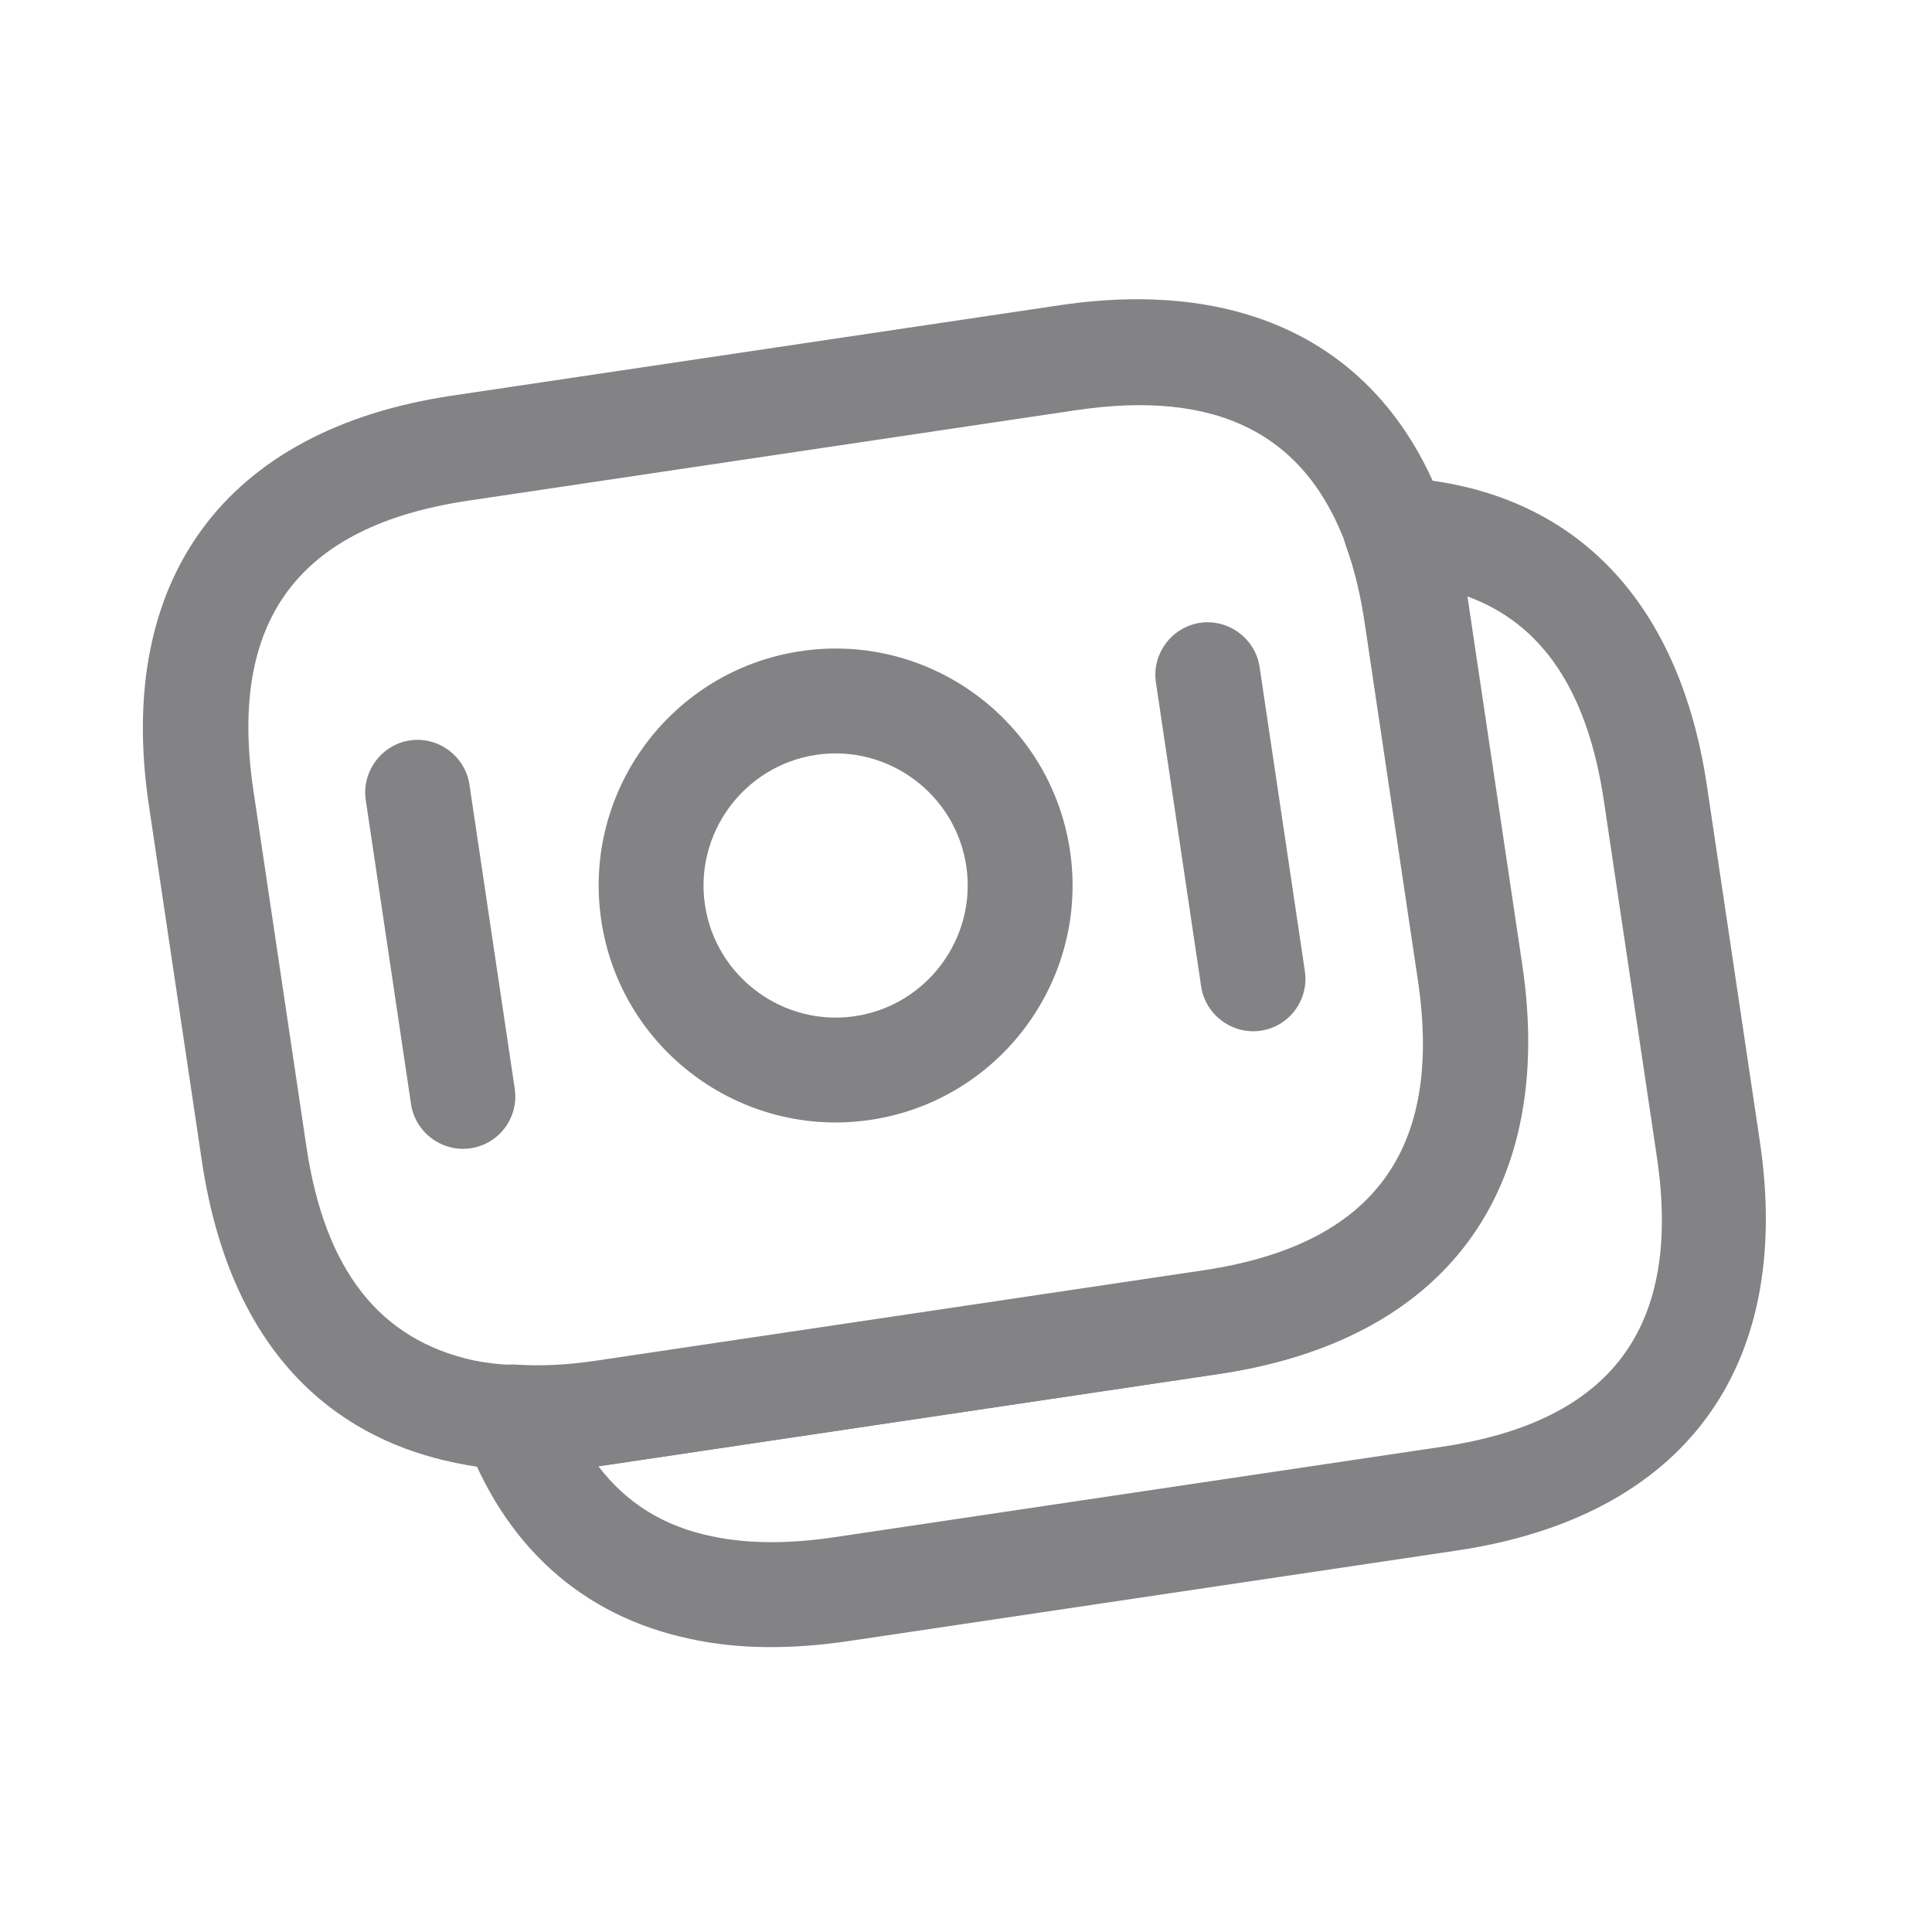
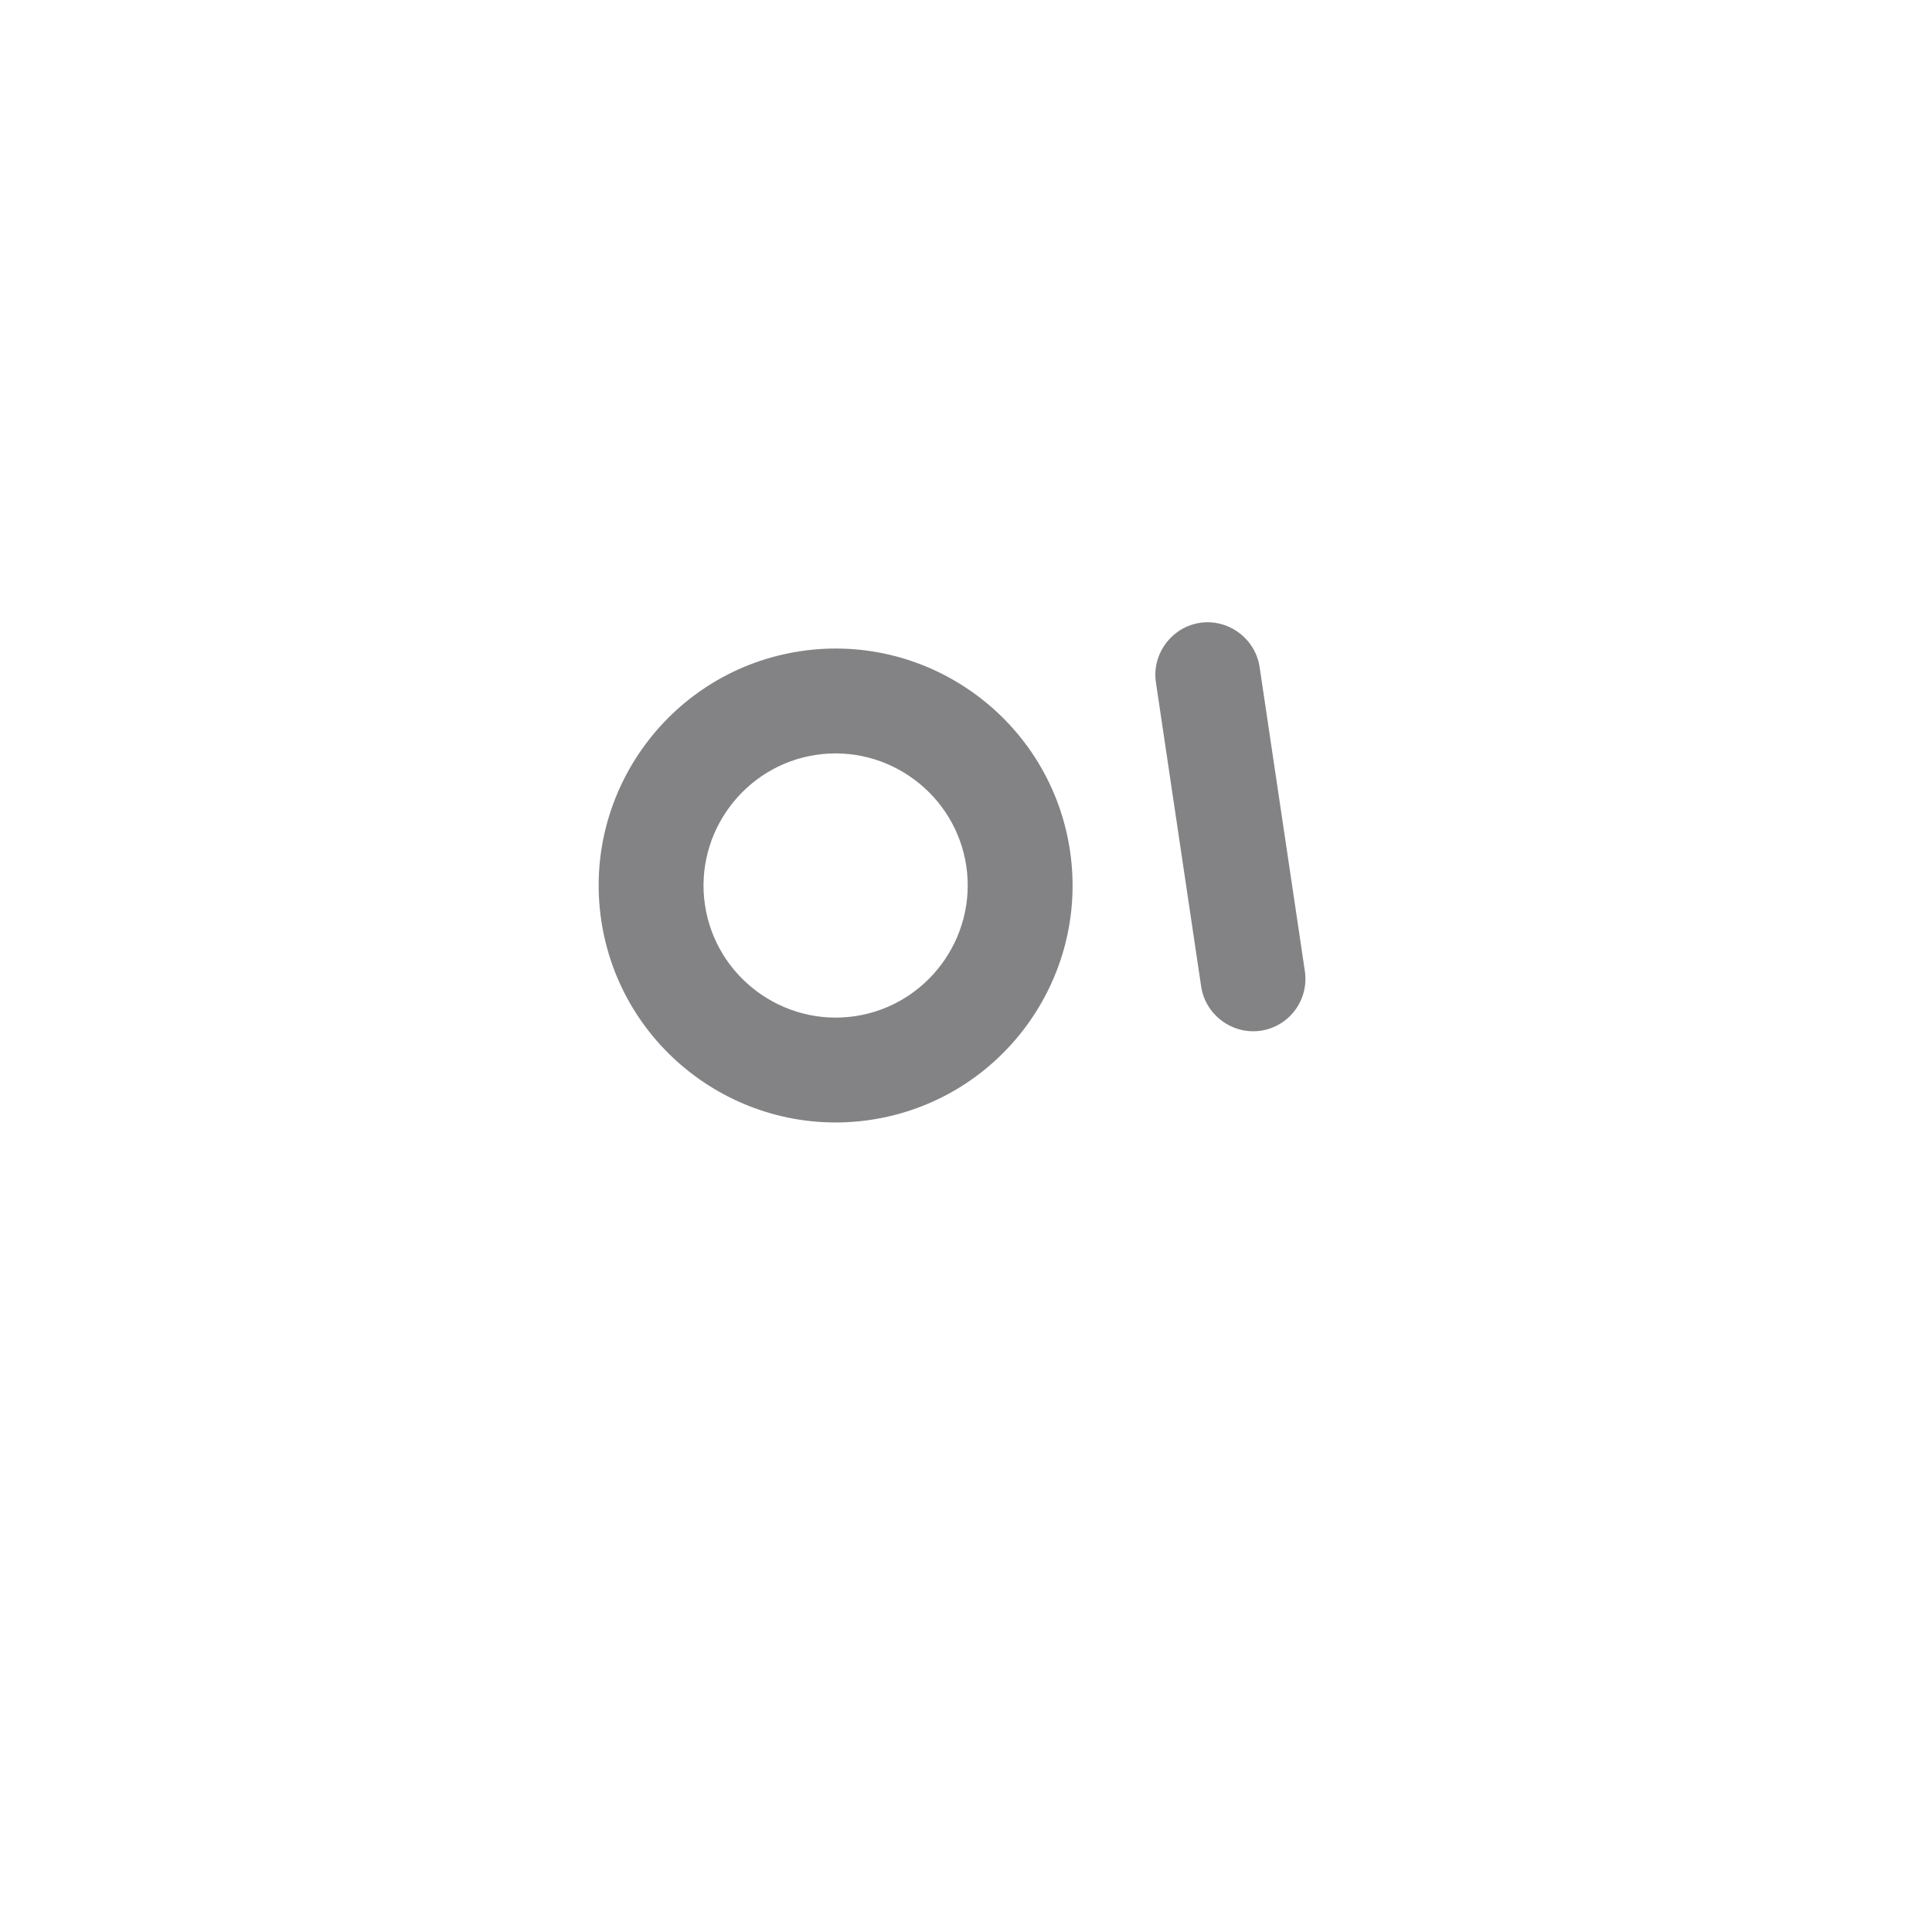
<svg xmlns="http://www.w3.org/2000/svg" width="61" height="61" viewBox="0 0 61 61" fill="none">
-   <path d="M38.475 43.383L19.289 46.238C18.154 46.407 17.068 46.457 16.075 46.382C15.563 46.391 14.926 46.307 14.258 46.161C11.192 45.502 7.366 43.328 6.372 36.648L4.698 25.407C3.636 18.27 7.129 13.556 14.266 12.493L33.452 9.638C39.477 8.741 43.791 11.044 45.618 16.127C45.958 17.058 46.197 18.071 46.366 19.206L48.039 30.447C49.108 37.628 45.634 42.317 38.475 43.383ZM14.782 15.808C9.412 16.607 7.202 19.591 8.001 24.96L9.674 36.202C10.255 40.109 11.988 42.305 14.963 42.955C15.422 43.043 15.853 43.09 16.256 43.098C17.111 43.149 17.932 43.116 18.826 42.983L38.013 40.127C43.382 39.328 45.593 36.344 44.794 30.974L43.121 19.733C42.984 18.817 42.799 18.019 42.535 17.299C41.241 13.699 38.443 12.286 33.968 12.952L14.782 15.808Z" fill="#838385" />
-   <path d="M45.997 48.956L26.811 51.812C24.956 52.088 23.258 52.073 21.758 51.738C18.371 51.016 15.898 48.795 14.639 45.279C14.448 44.75 14.539 44.156 14.876 43.727C15.211 43.276 15.756 43.038 16.321 43.088C17.064 43.133 17.884 43.101 18.801 42.964L37.987 40.109C43.357 39.309 45.567 36.325 44.768 30.956L43.095 19.715C42.959 18.798 42.773 18 42.51 17.281C42.319 16.752 42.413 16.18 42.725 15.732C43.06 15.28 43.58 15.025 44.145 15.074C49.542 15.364 53.002 18.821 53.892 24.801L55.565 36.042C56.631 43.202 53.157 47.891 45.997 48.956ZM18.895 46.297C19.782 47.459 20.963 48.198 22.482 48.507C23.588 48.744 24.883 48.752 26.346 48.535L45.532 45.679C50.901 44.88 53.112 41.896 52.313 36.526L50.64 25.285C50.126 21.837 48.716 19.704 46.333 18.832C46.352 18.962 46.372 19.093 46.391 19.224L48.064 30.465C49.126 37.603 45.634 42.317 38.496 43.379L19.31 46.235C19.157 46.258 19.026 46.277 18.895 46.297Z" fill="#838385" />
  <path d="M27.485 35.358C23.403 35.965 19.592 33.141 18.984 29.06C18.377 24.978 21.201 21.166 25.282 20.559C29.364 19.951 33.175 22.775 33.783 26.857C34.391 30.939 31.567 34.75 27.485 35.358ZM25.77 23.833C23.5 24.171 21.92 26.302 22.258 28.572C22.596 30.842 24.727 32.422 26.997 32.084C29.268 31.746 30.847 29.614 30.509 27.344C30.171 25.074 28.04 23.495 25.77 23.833Z" fill="#838385" />
-   <path d="M14.858 36.255C13.963 36.389 13.111 35.757 12.978 34.862L11.548 25.258C11.415 24.363 12.047 23.511 12.942 23.377C13.837 23.244 14.689 23.876 14.822 24.771L16.252 34.375C16.385 35.27 15.775 36.119 14.858 36.255Z" fill="#838385" />
-   <path d="M39.806 32.543C38.911 32.676 38.058 32.044 37.925 31.149L36.496 21.545C36.362 20.65 36.994 19.798 37.889 19.665C38.784 19.531 39.636 20.163 39.77 21.058L41.199 30.662C41.332 31.557 40.722 32.406 39.806 32.543Z" fill="#838385" />
+   <path d="M39.806 32.543C38.911 32.676 38.058 32.044 37.925 31.149L36.496 21.545C36.362 20.65 36.994 19.798 37.889 19.665C38.784 19.531 39.636 20.163 39.77 21.058L41.199 30.662C41.332 31.557 40.722 32.406 39.806 32.543" fill="#838385" />
</svg>